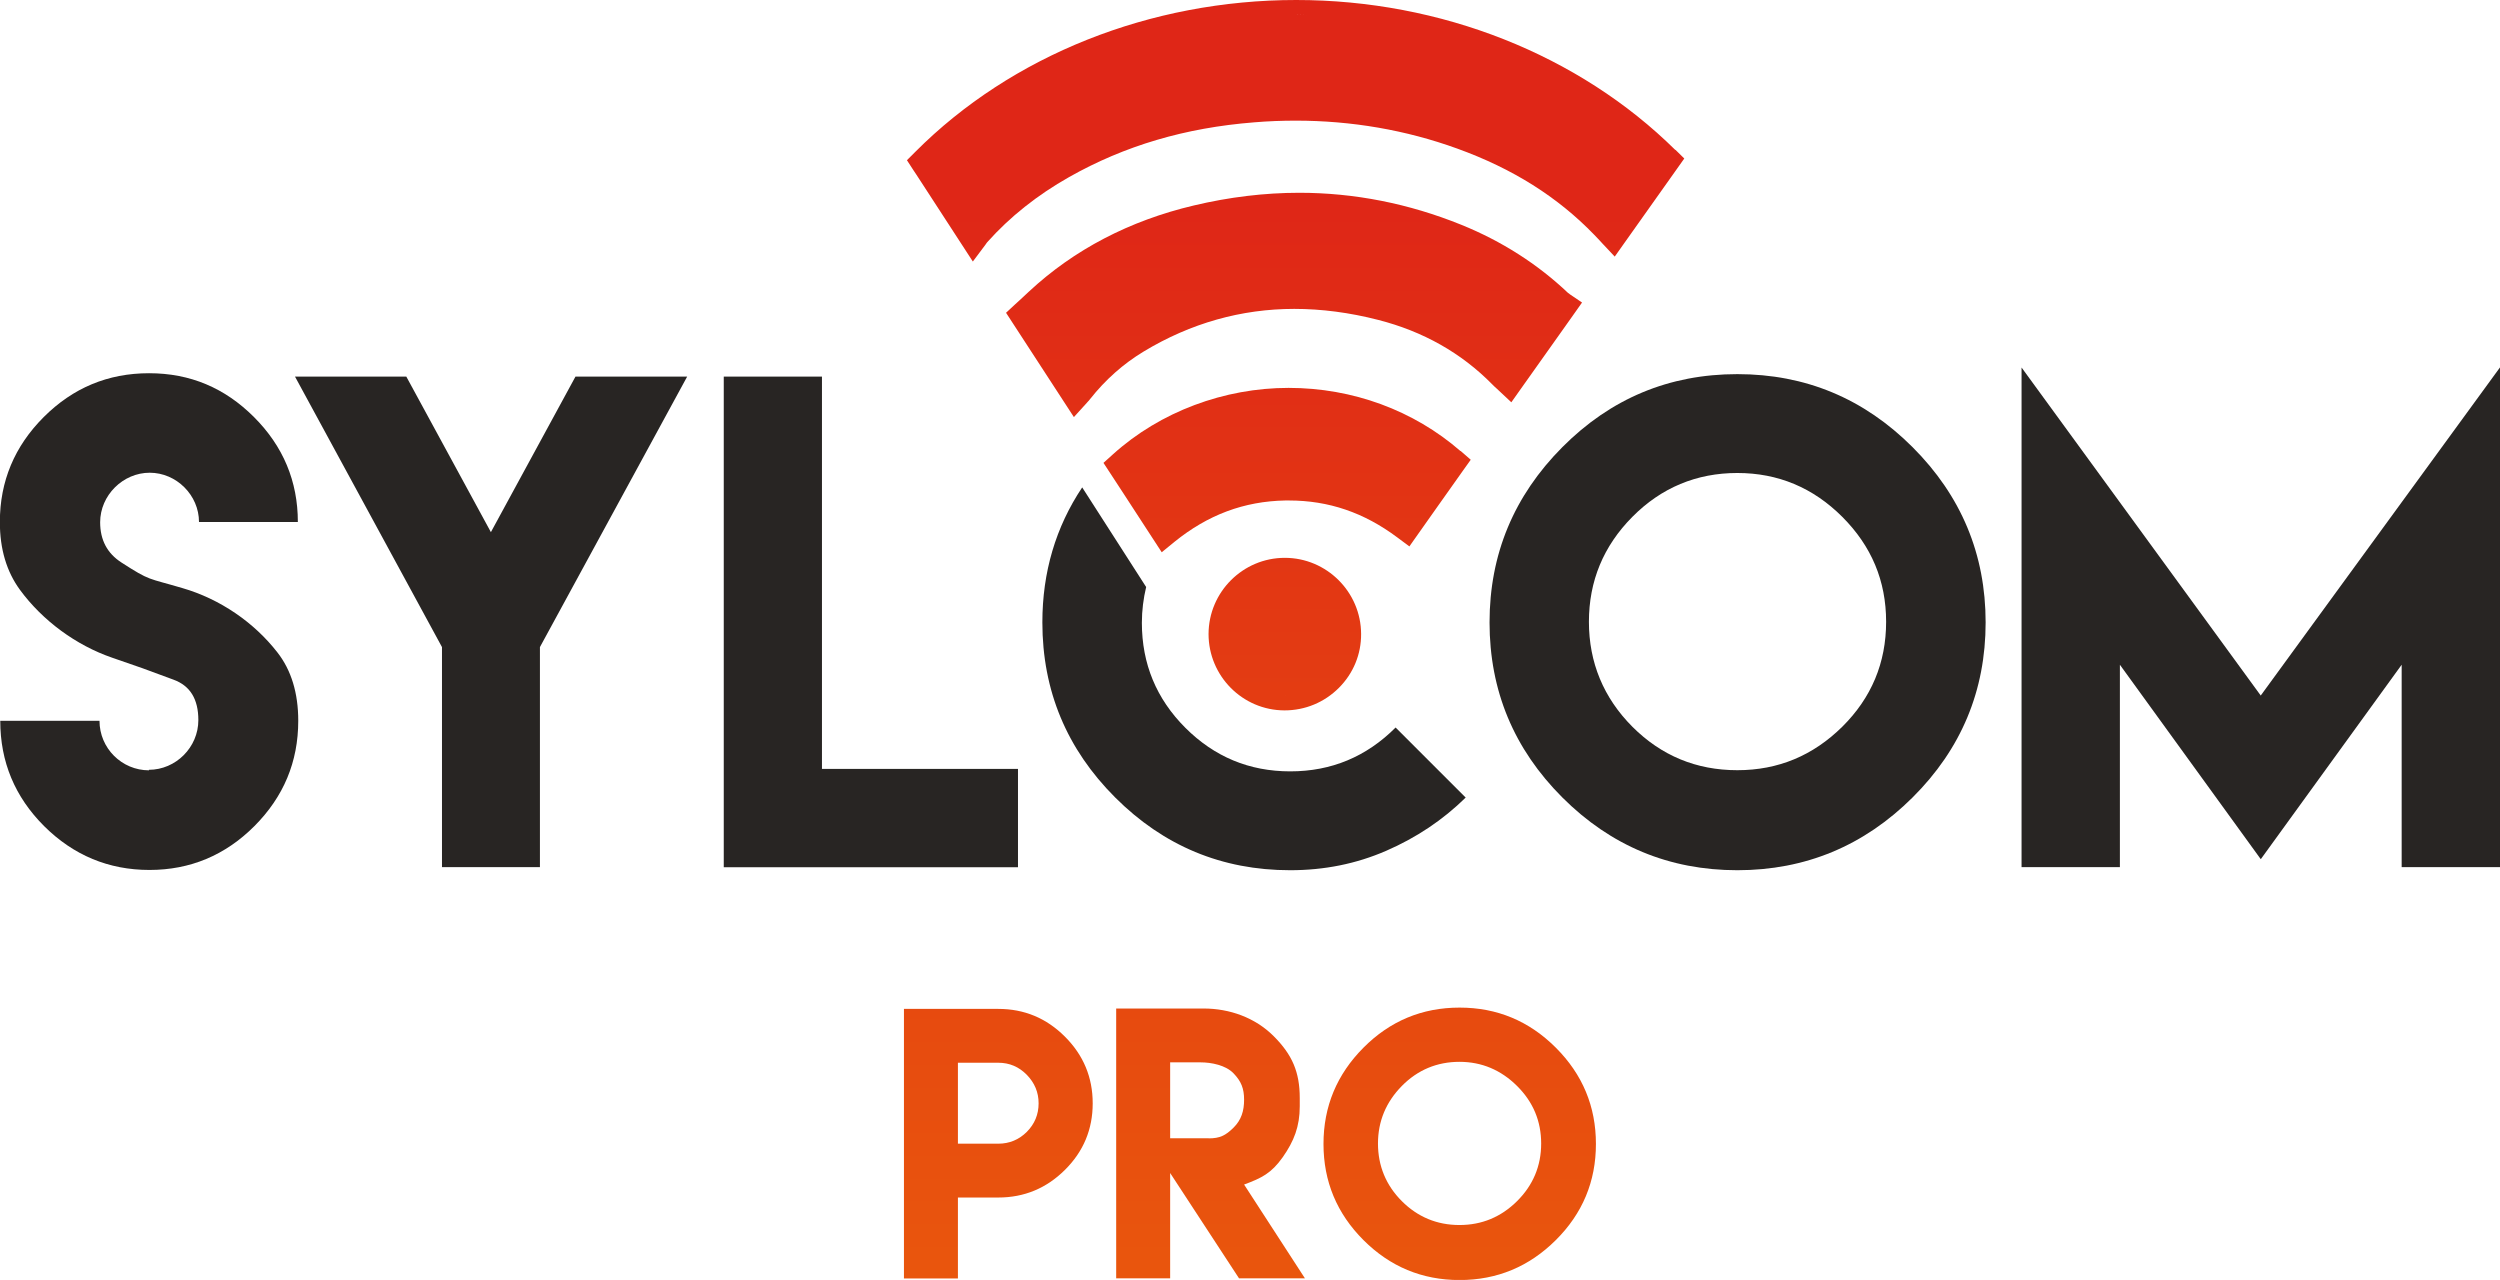
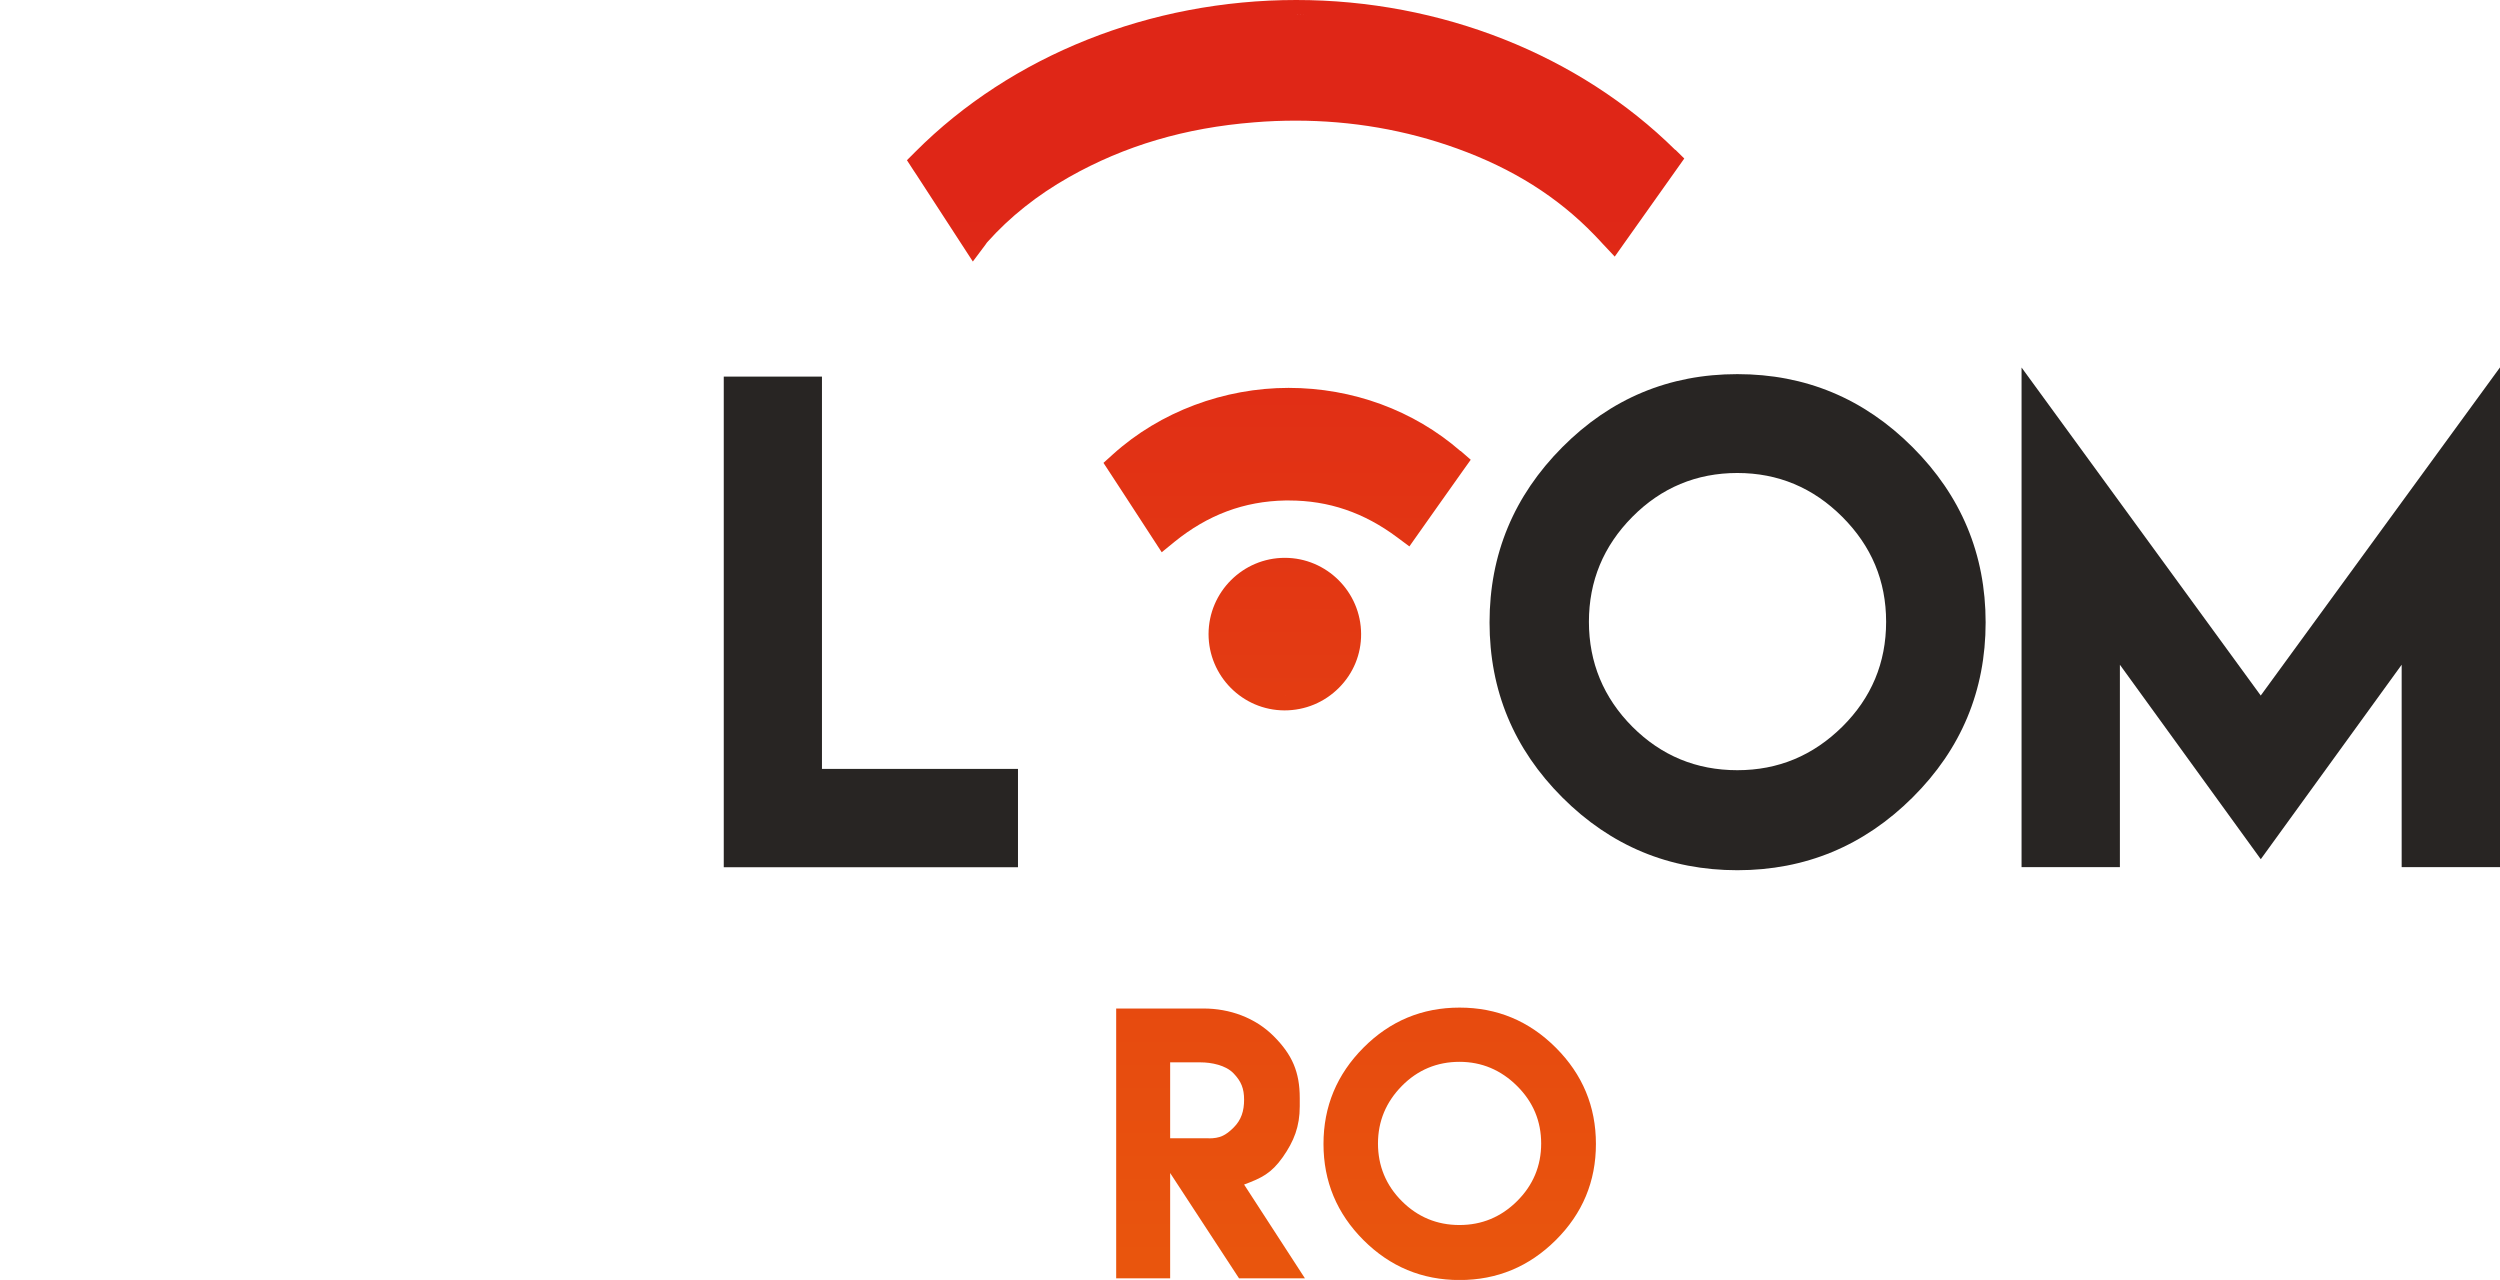
<svg xmlns="http://www.w3.org/2000/svg" xmlns:xlink="http://www.w3.org/1999/xlink" id="Calque_2" data-name="Calque 2" viewBox="0 0 192.71 98.66">
  <defs>
    <style>      .cls-1 {        fill: url(#Dégradé_sans_nom_21-6);      }      .cls-1, .cls-2, .cls-3, .cls-4, .cls-5, .cls-6, .cls-7, .cls-8 {        stroke-width: 0px;      }      .cls-2 {        fill: url(#Dégradé_sans_nom_21-2);      }      .cls-3 {        fill: url(#Dégradé_sans_nom_21-3);      }      .cls-4 {        fill: url(#Dégradé_sans_nom_21-7);      }      .cls-5 {        fill: url(#Dégradé_sans_nom_21-4);      }      .cls-6 {        fill: url(#Dégradé_sans_nom_21);      }      .cls-7 {        fill: #282523;      }      .cls-8 {        fill: url(#Dégradé_sans_nom_21-5);      }    </style>
    <linearGradient id="Dégradé_sans_nom_21" data-name="Dégradé sans nom 21" x1="99.87" y1="14.51" x2="99.87" y2="107.52" gradientUnits="userSpaceOnUse">
      <stop offset="0" stop-color="#df2617" />
      <stop offset="1" stop-color="#ea5b0c" />
    </linearGradient>
    <linearGradient id="Dégradé_sans_nom_21-2" data-name="Dégradé sans nom 21" x1="99.75" y1="14.51" x2="99.75" y2="107.52" xlink:href="#Dégradé_sans_nom_21" />
    <linearGradient id="Dégradé_sans_nom_21-3" data-name="Dégradé sans nom 21" x1="99.21" y1="14.51" x2="99.21" y2="107.52" xlink:href="#Dégradé_sans_nom_21" />
    <linearGradient id="Dégradé_sans_nom_21-4" data-name="Dégradé sans nom 21" x1="99.04" y1="14.51" x2="99.04" y2="107.52" xlink:href="#Dégradé_sans_nom_21" />
    <linearGradient id="Dégradé_sans_nom_21-5" data-name="Dégradé sans nom 21" x1="76.96" y1="14.51" x2="76.96" y2="107.52" xlink:href="#Dégradé_sans_nom_21" />
    <linearGradient id="Dégradé_sans_nom_21-6" data-name="Dégradé sans nom 21" x1="93.31" y1="14.51" x2="93.31" y2="107.52" xlink:href="#Dégradé_sans_nom_21" />
    <linearGradient id="Dégradé_sans_nom_21-7" data-name="Dégradé sans nom 21" x1="112.52" y1="14.51" x2="112.52" y2="107.52" xlink:href="#Dégradé_sans_nom_21" />
  </defs>
  <g id="Calque_1-2" data-name="Calque 1">
    <g>
-       <path class="cls-7" d="m11.47,59.34c2.09,0,3.82-1.74,3.82-3.83,0-1.62-.63-2.65-1.92-3.12-2.72-1.01-2.06-.77-4.72-1.69-2.79-.96-5.37-2.86-7.11-5.23-1.03-1.41-1.55-3.14-1.55-5.23,0-3.14,1.13-5.84,3.38-8.09,2.25-2.25,4.95-3.38,8.12-3.38s5.84,1.13,8.09,3.38c2.25,2.25,3.38,4.95,3.38,8.09h-7.62c0-2.07-1.74-3.8-3.8-3.8s-3.82,1.74-3.82,3.82c0,1.36.54,2.39,1.64,3.1,2.25,1.45,1.99,1.17,4.69,1.97,2.91.84,5.54,2.65,7.34,4.97,1.06,1.36,1.6,3.12,1.6,5.26,0,3.17-1.13,5.86-3.38,8.12-2.25,2.25-4.95,3.38-8.09,3.38s-5.86-1.13-8.12-3.38C1.15,61.43.02,58.73.02,55.56h7.65c0,2.11,1.71,3.82,3.82,3.82l-.02-.05Z" />
-       <path class="cls-7" d="m31.32,29.03l6.52,11.99,6.52-11.99h8.61l-11.35,20.85v16.96h-7.55v-16.96l-11.33-20.85h8.59Z" />
      <path class="cls-7" d="m63.36,29.03v30.24h15.11v7.58h-22.68V29.03h7.58Z" />
      <path class="cls-7" d="m147.43,34.47c3.75,3.75,5.63,8.26,5.63,13.51s-1.88,9.76-5.63,13.49c-3.75,3.73-8.26,5.61-13.51,5.61s-9.76-1.88-13.49-5.61c-3.73-3.73-5.61-8.23-5.61-13.49s1.88-9.76,5.61-13.51c3.73-3.75,8.23-5.63,13.49-5.63s9.76,1.88,13.51,5.63Zm-21.6,5.37c-2.23,2.25-3.35,4.95-3.35,8.09s1.13,5.86,3.35,8.09c2.23,2.23,4.93,3.35,8.09,3.35s5.84-1.13,8.09-3.35c2.25-2.23,3.38-4.93,3.38-8.09s-1.13-5.84-3.38-8.09c-2.25-2.25-4.95-3.38-8.09-3.38s-5.86,1.13-8.09,3.38Z" />
      <path class="cls-7" d="m174.27,53.61l18.44-25.29v38.52h-7.58v-15.6l-10.86,14.99-10.86-14.99v15.6h-7.58V28.33l18.44,25.29Z" />
      <path class="cls-6" d="m129.14,11.56c-7.44-7.35-18.09-11.56-29.22-11.56h0c-11.25,0-21.95,4.27-29.36,11.7l-.65.65.5.77.22.33,3.47,5.34.89,1.37.98-1.31.09-.13.05-.06c1.72-1.93,3.84-3.62,6.3-5.01,4.28-2.42,8.95-3.8,14.27-4.22,1.07-.09,2.15-.13,3.2-.13,4.3,0,8.49.72,12.44,2.15,4.29,1.55,7.75,3.73,10.58,6.66.13.14.27.28.4.42l.22.24.95,1.01.8-1.13,3.83-5.4.17-.24.56-.79-.69-.68ZM99.82,1.14s.06,0,.09,0c.29,0,.58.01.86.02-.32,0-.64-.02-.96-.02Z" />
-       <path class="cls-2" d="m121,22.67s-.09-.06-.13-.09c-2.34-2.22-5.11-3.99-8.22-5.25-4.05-1.64-8.25-2.47-12.5-2.47-2.66,0-5.4.33-8.13.98-4.95,1.17-9.23,3.4-12.71,6.64l-.72.67-.34.31-.7.65.52.8,3.91,6.01.8,1.23.99-1.09.07-.08c.08-.08.14-.15.19-.22,1.17-1.48,2.56-2.72,4.14-3.67,3.61-2.18,7.52-3.28,11.6-3.28,2.08,0,4.26.28,6.47.85,3.45.88,6.41,2.55,8.78,4.96.11.12.24.23.37.35l.16.15.95.89.75-1.06,2.91-4.1,1.12-1.58.67-.95-.96-.65Zm-20.96-6.67s.07,0,.11,0c.11,0,.22,0,.32,0-.14,0-.29,0-.43,0Z" />
      <path class="cls-3" d="m112.58,34.77c-3.61-3.14-8.31-4.87-13.25-4.87s-9.89,1.82-13.55,5.13l-.72.65.53.81,1,1.53,2.27,3.49.69,1.06.98-.8c2.58-2.09,5.37-3.13,8.54-3.19.1,0,.19,0,.29,0,3.06,0,5.78.93,8.34,2.84l.94.7.67-.95,1.54-2.18,1.92-2.71.6-.84-.78-.68Zm-13.32-3.73s.05,0,.07,0c.13,0,.26,0,.39,0-.15,0-.31,0-.46,0Z" />
      <path class="cls-5" d="m99.04,43h0c-3.23,0-5.87,2.63-5.88,5.87,0,3.24,2.62,5.88,5.85,5.89,1.6,0,3.08-.62,4.2-1.74,1.11-1.11,1.72-2.59,1.71-4.15-.01-3.23-2.65-5.87-5.88-5.87Zm-.01,10.62h-.01c.08,0,.17,0,.25-.01-.08,0-.16.01-.24.01Z" />
-       <path class="cls-7" d="m99.46,59.46c-3.17,0-5.86-1.13-8.09-3.36-2.23-2.23-3.35-4.93-3.35-8.09,0-.96.12-1.88.33-2.76l-4.93-7.68c-2.04,3.06-3.07,6.53-3.07,10.41,0,5.26,1.88,9.76,5.61,13.49,3.73,3.73,8.23,5.61,13.49,5.61,2.63,0,5.09-.49,7.41-1.5,2.32-1.01,4.36-2.37,6.12-4.1l-5.4-5.4c-2.25,2.25-4.95,3.38-8.12,3.38Z" />
      <g>
-         <path class="cls-8" d="m69.68,92.3v-14.53h7.27c2,0,3.71.71,5.14,2.14,1.43,1.43,2.14,3.14,2.14,5.14s-.71,3.71-2.14,5.13c-1.43,1.42-3.14,2.13-5.14,2.13h-3.11v6.24h-4.16v-6.24Zm7.27-4.14c.86,0,1.6-.31,2.2-.91s.91-1.34.91-2.2-.31-1.58-.91-2.2c-.61-.62-1.34-.93-2.2-.93h-3.11v6.24h3.11Z" />
        <path class="cls-1" d="m86.03,77.74h6.75c2,0,3.97.7,5.4,2.13,1.43,1.43,2.01,2.77,2.01,4.77v.64c0,1.55-.44,2.68-1.31,3.92-.88,1.24-1.61,1.6-2.98,2.11l4.69,7.23h-5.08l-5.31-8.12v8.12h-4.16v-20.79Zm7.14,10.01c.86,0,1.3-.22,1.91-.82s.82-1.3.82-2.16-.22-1.42-.82-2.04c-.6-.62-1.69-.84-2.55-.84h-2.33v5.85h2.98Z" />
        <path class="cls-4" d="m119.93,80.76c2.06,2.06,3.09,4.53,3.09,7.42s-1.03,5.36-3.09,7.41c-2.06,2.05-4.53,3.08-7.42,3.08s-5.36-1.03-7.41-3.08-3.08-4.52-3.08-7.41,1.03-5.36,3.08-7.42c2.05-2.06,4.52-3.09,7.41-3.09s5.36,1.03,7.42,3.09Zm-11.87,2.95c-1.22,1.24-1.84,2.72-1.84,4.44s.62,3.22,1.84,4.44,2.71,1.84,4.44,1.84,3.21-.62,4.44-1.84,1.86-2.71,1.86-4.44-.62-3.21-1.86-4.44-2.72-1.86-4.44-1.86-3.22.62-4.44,1.86Z" />
      </g>
    </g>
  </g>
</svg>